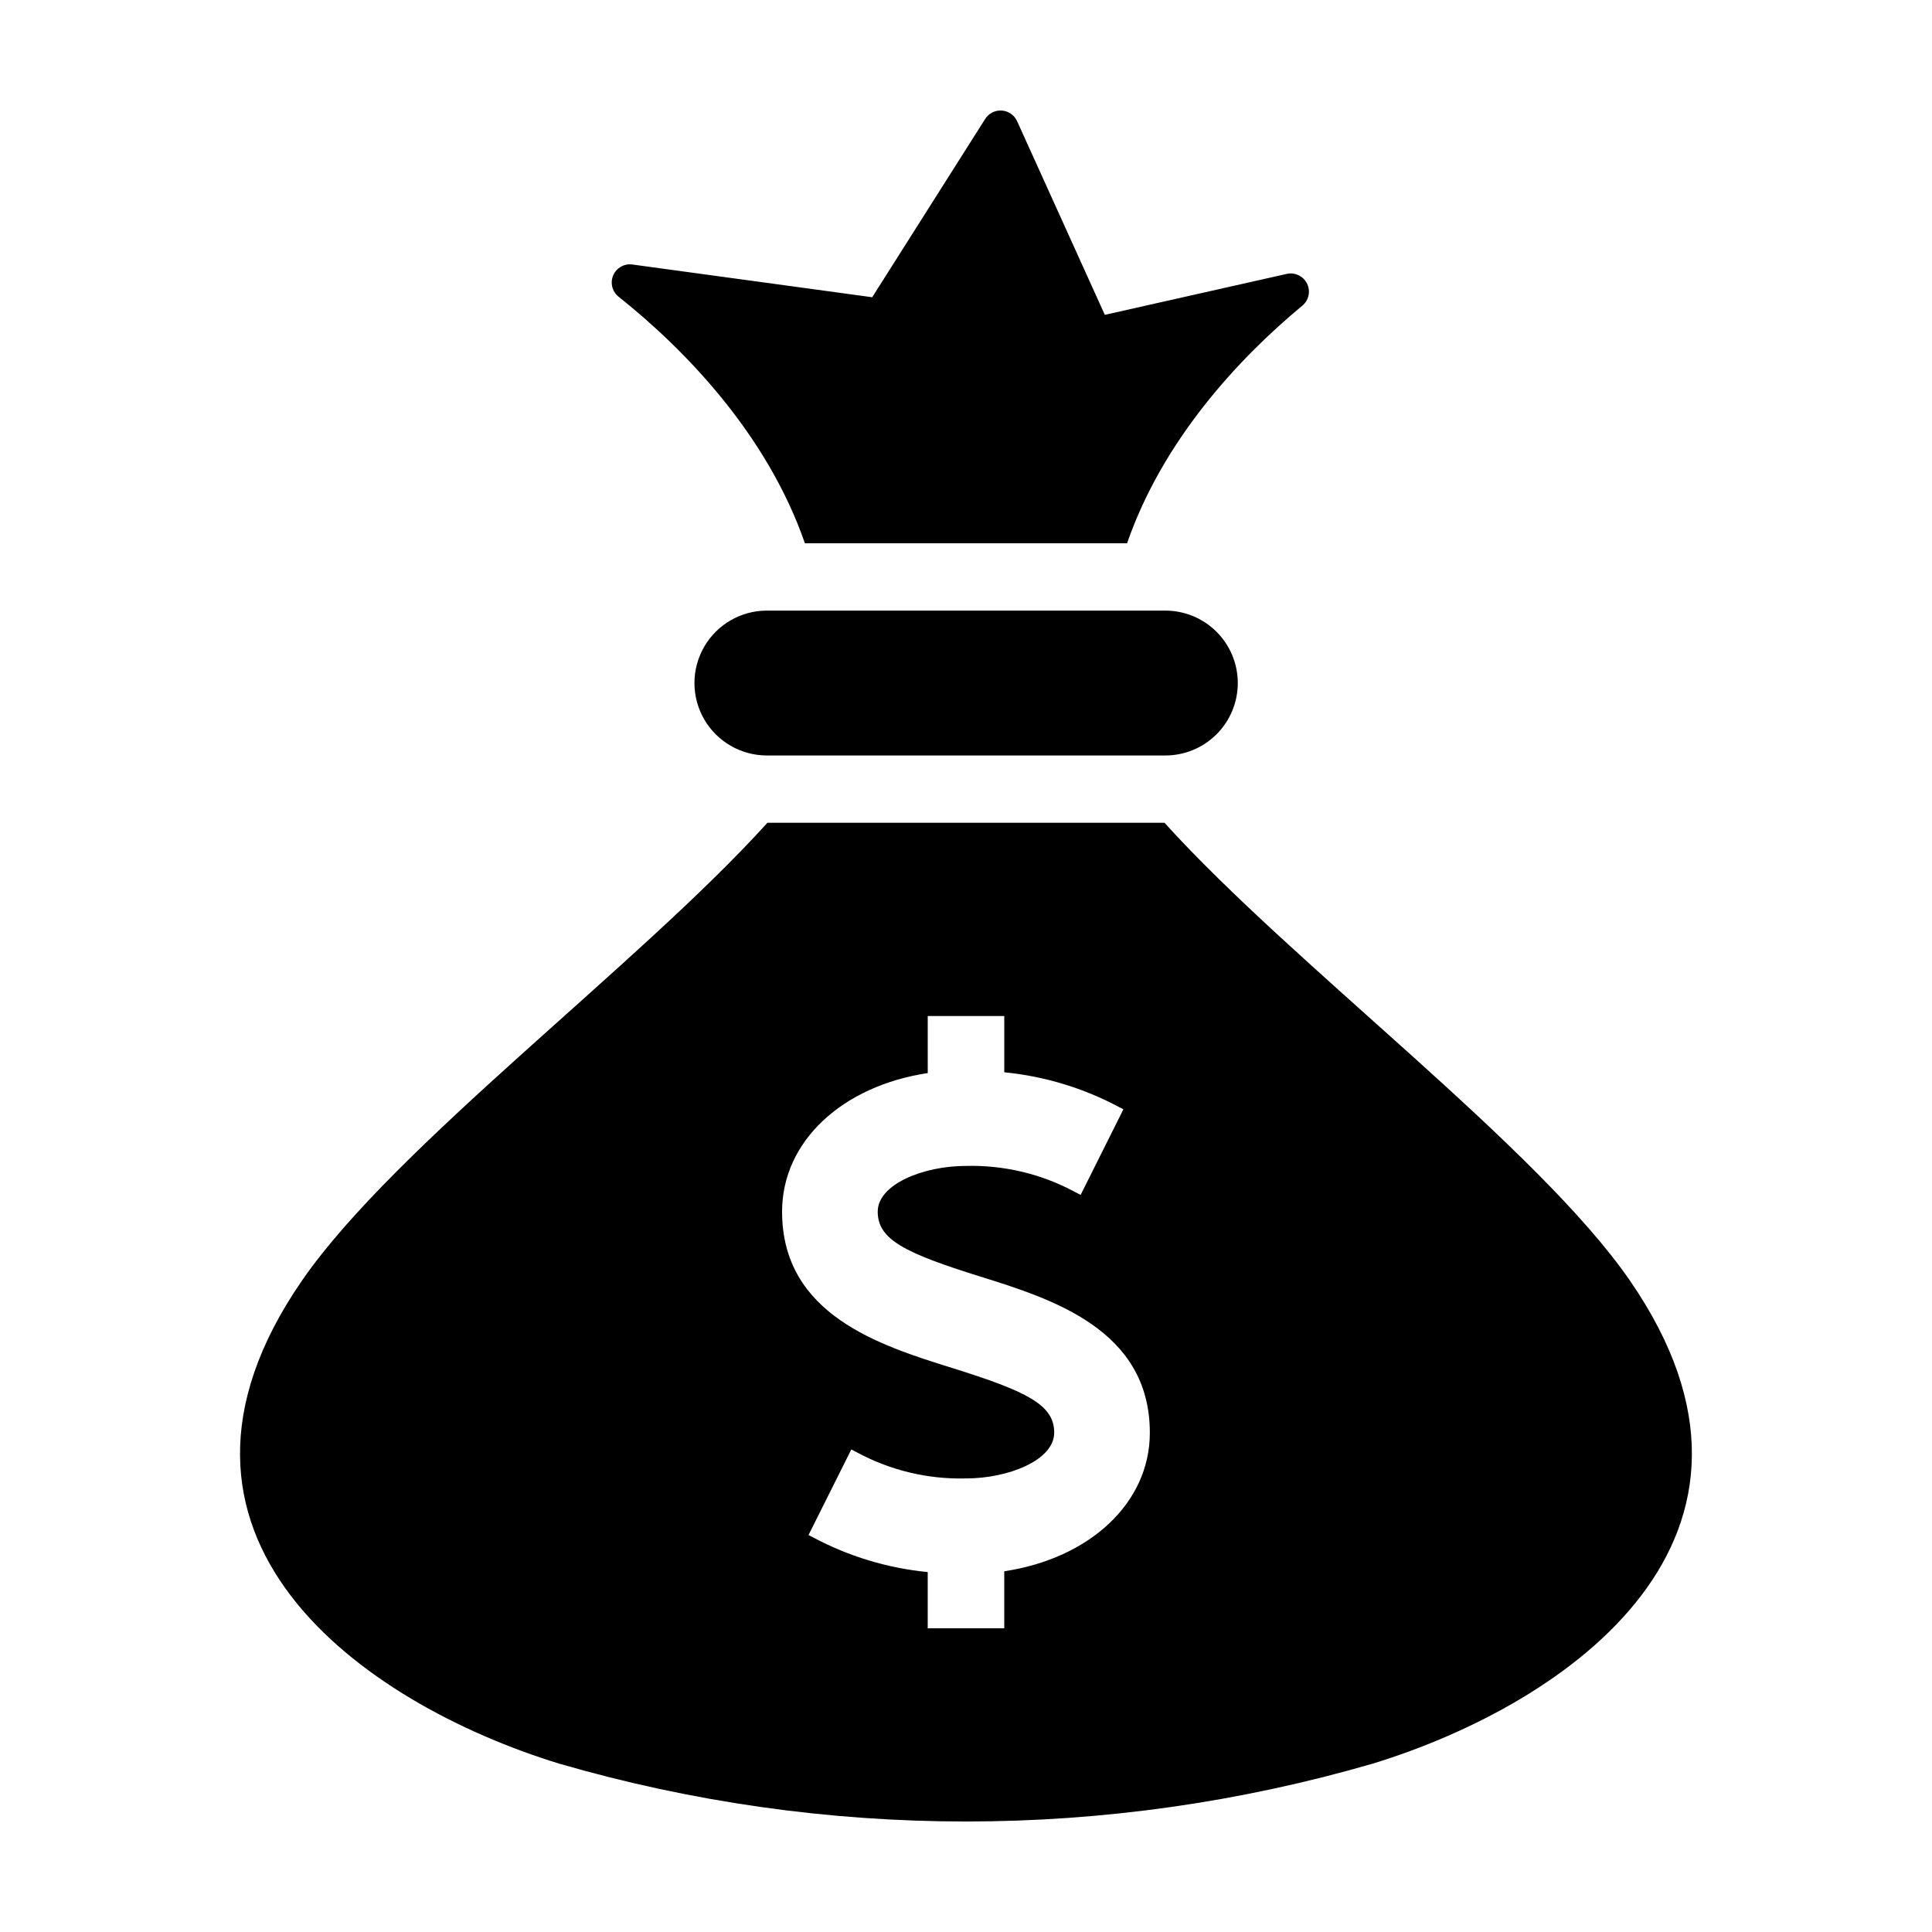
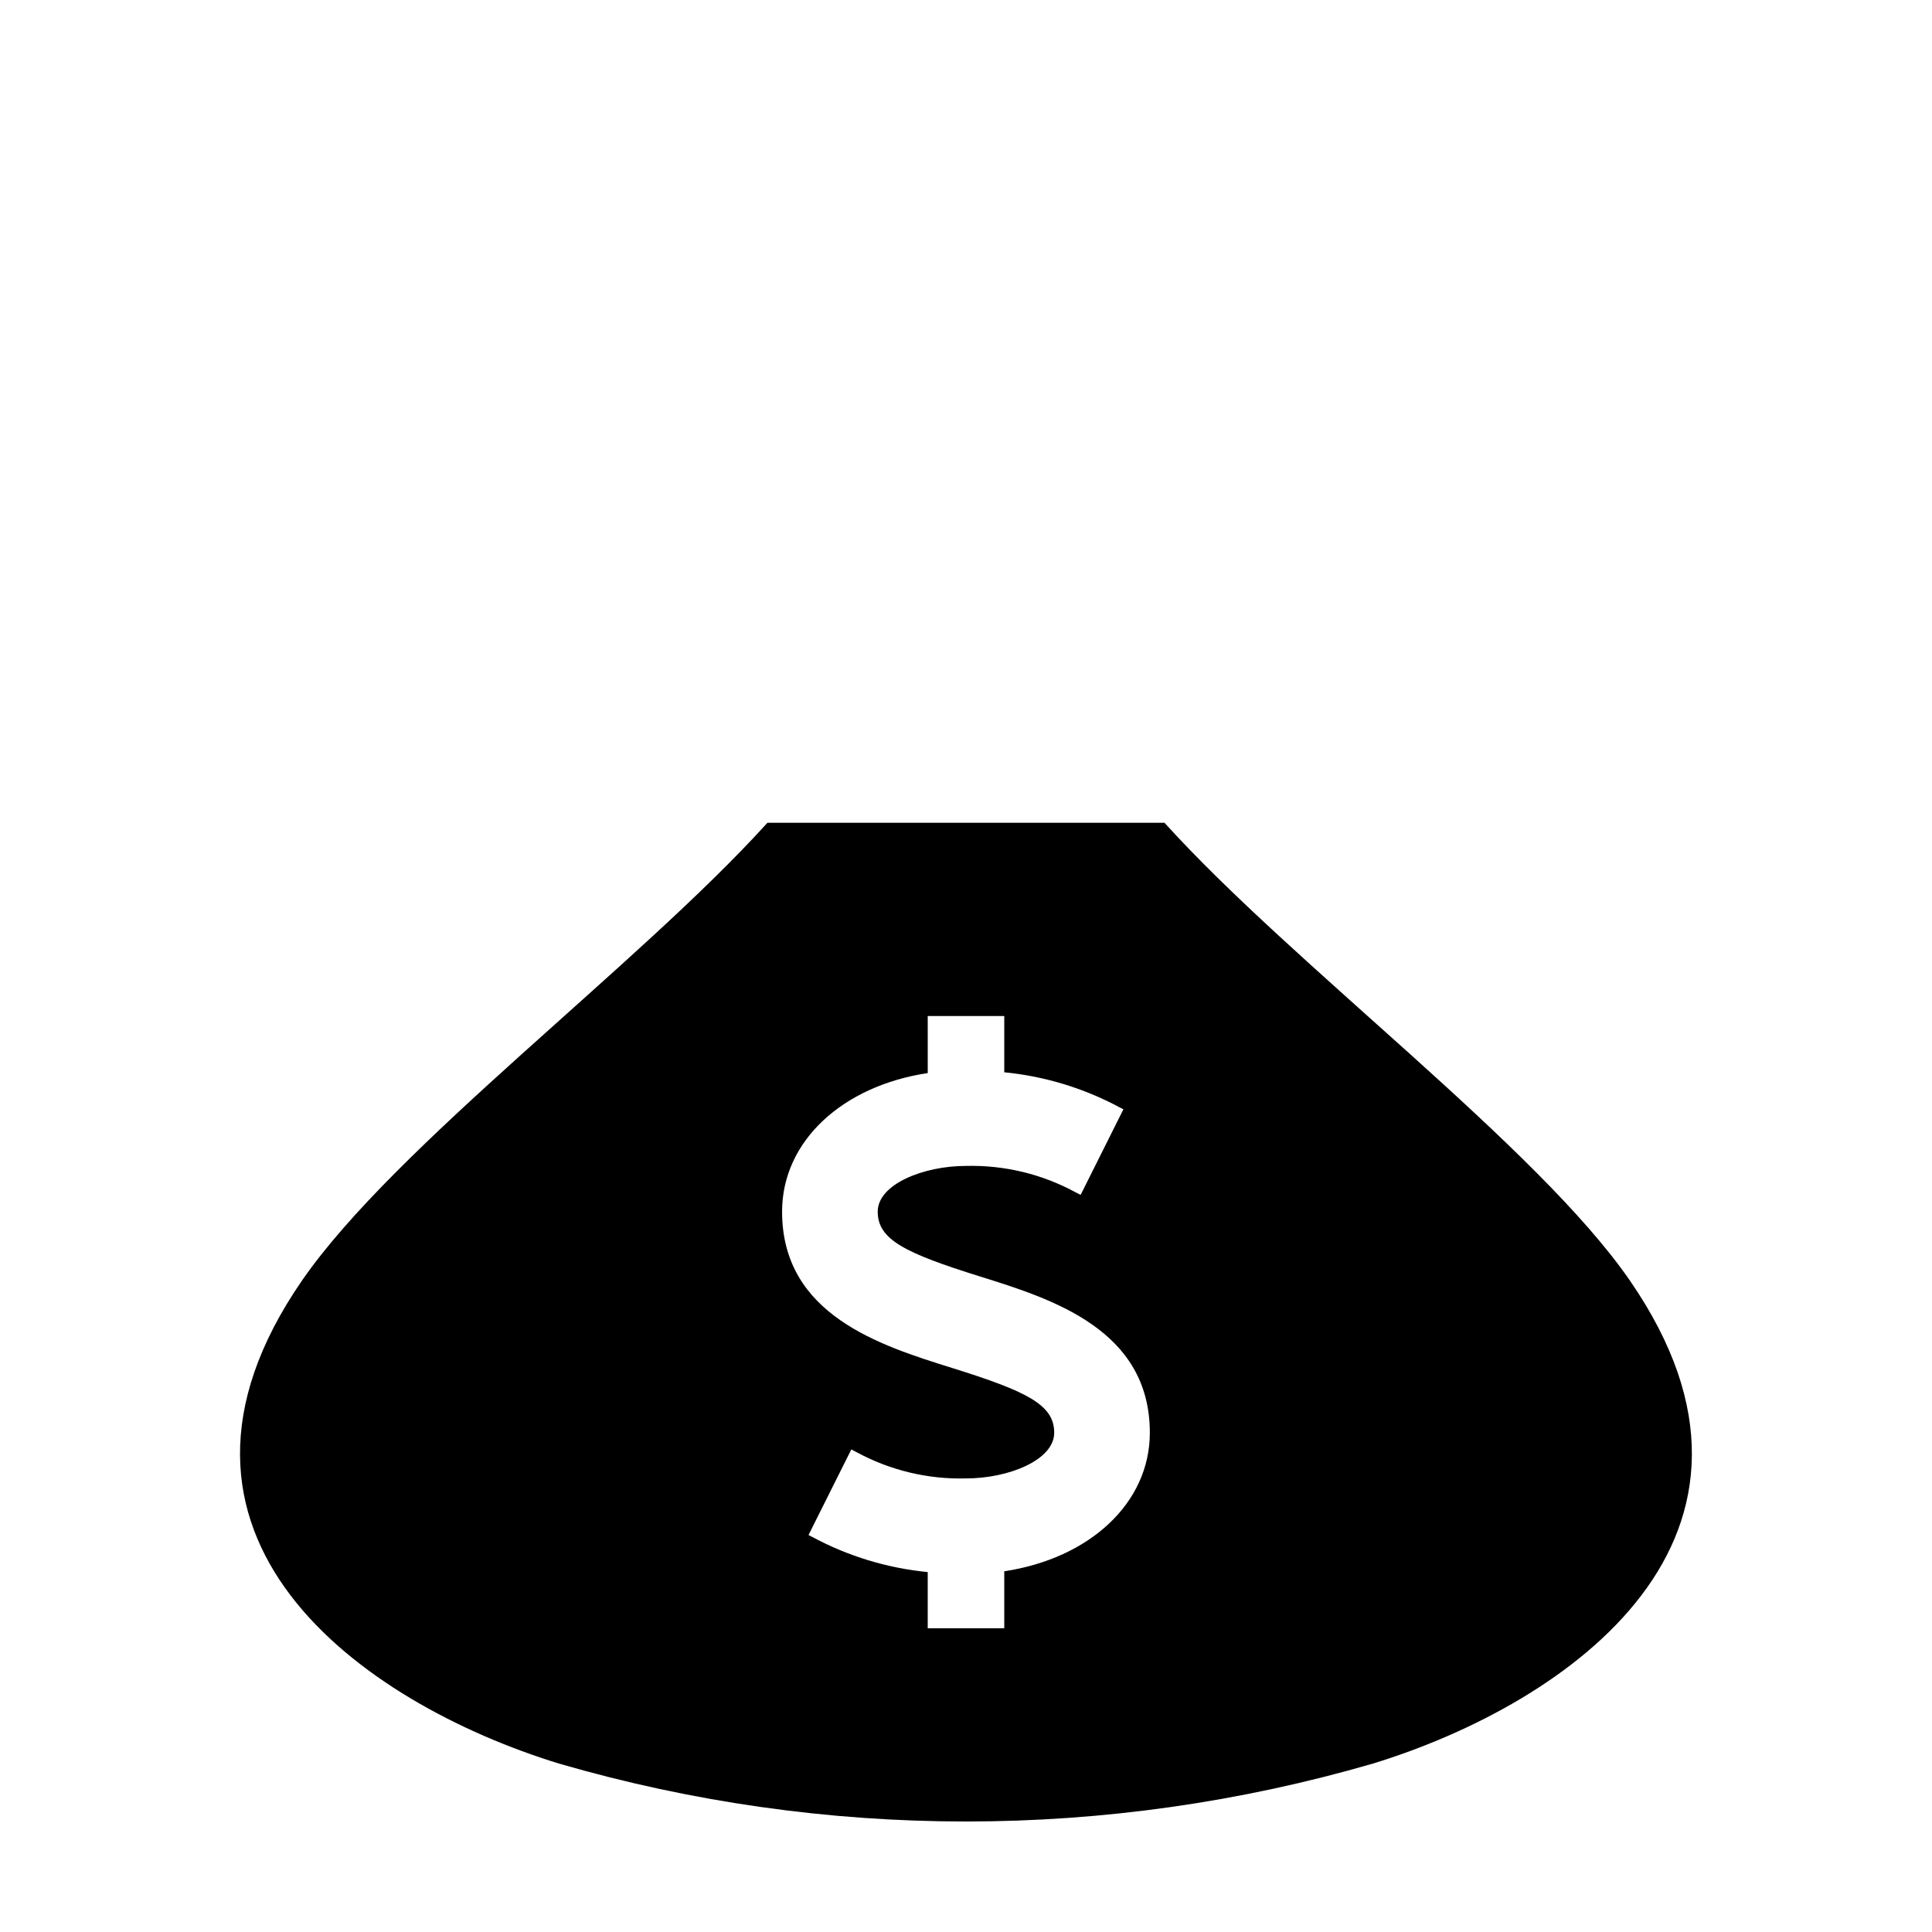
<svg xmlns="http://www.w3.org/2000/svg" fill="#000000" width="800px" height="800px" version="1.1" viewBox="144 144 512 512">
  <g>
-     <path d="m357.31 287.98h85.371c9.48-27.371 29.559-48.973 46.41-62.945h0.004c1.738-1.41 2.277-3.828 1.301-5.844-0.977-2.016-3.211-3.094-5.394-2.606l-48.215 10.852-23.242-51.32c-0.73-1.613-2.289-2.699-4.055-2.82-1.77-0.125-3.461 0.73-4.41 2.227l-29.938 47.246-63.543-8.672c-2.144-0.301-4.223 0.867-5.086 2.852-0.859 1.984-0.289 4.301 1.391 5.66 17.402 13.832 39.355 36.359 49.406 65.371z" />
-     <path d="m452.8 344.21h-105.6c-6.852-0.012-13.176-3.676-16.598-9.609-3.422-5.934-3.422-13.242 0-19.176 3.422-5.938 9.746-9.598 16.598-9.609h105.6c5.098-0.008 9.988 2.012 13.594 5.613 3.609 3.598 5.633 8.488 5.633 13.582 0 5.098-2.023 9.984-5.633 13.586-3.606 3.602-8.496 5.621-13.594 5.613z" />
    <path d="m575.96 483.39c-24.613-35.688-89.211-83.586-123.35-121.34h-105.24c-34.141 37.75-98.734 85.648-123.35 121.33-46.75 67.793 16 111.98 68.094 127.98 70.457 20.473 145.29 20.473 215.75 0 52.094-15.996 114.84-60.184 68.094-127.97zm-165.82 77.016v15.109l-20.285-0.004v-14.895c-10.688-1.043-21.062-4.191-30.527-9.27l-1.062-0.547 11.34-22.676 1.387 0.711h-0.004c8.891 4.824 18.891 7.227 29.004 6.965 11.293 0 23.383-4.867 23.383-12.113 0-7.394-7.117-10.934-27.164-17.195-18.973-5.93-44.953-14.047-44.953-41.395 0-18.672 16.012-33.324 38.602-36.719l-0.004-15.121h20.285v14.91c10.68 1.043 21.051 4.195 30.508 9.266l1.066 0.547-11.336 22.68-1.391-0.715v0.004c-8.887-4.824-18.887-7.223-29-6.965-11.293 0-23.383 4.867-23.383 12.113 0 7.394 7.117 10.934 27.16 17.199 18.973 5.93 44.953 14.047 44.953 41.395 0.004 18.664-16 33.316-38.578 36.715z" />
  </g>
</svg>